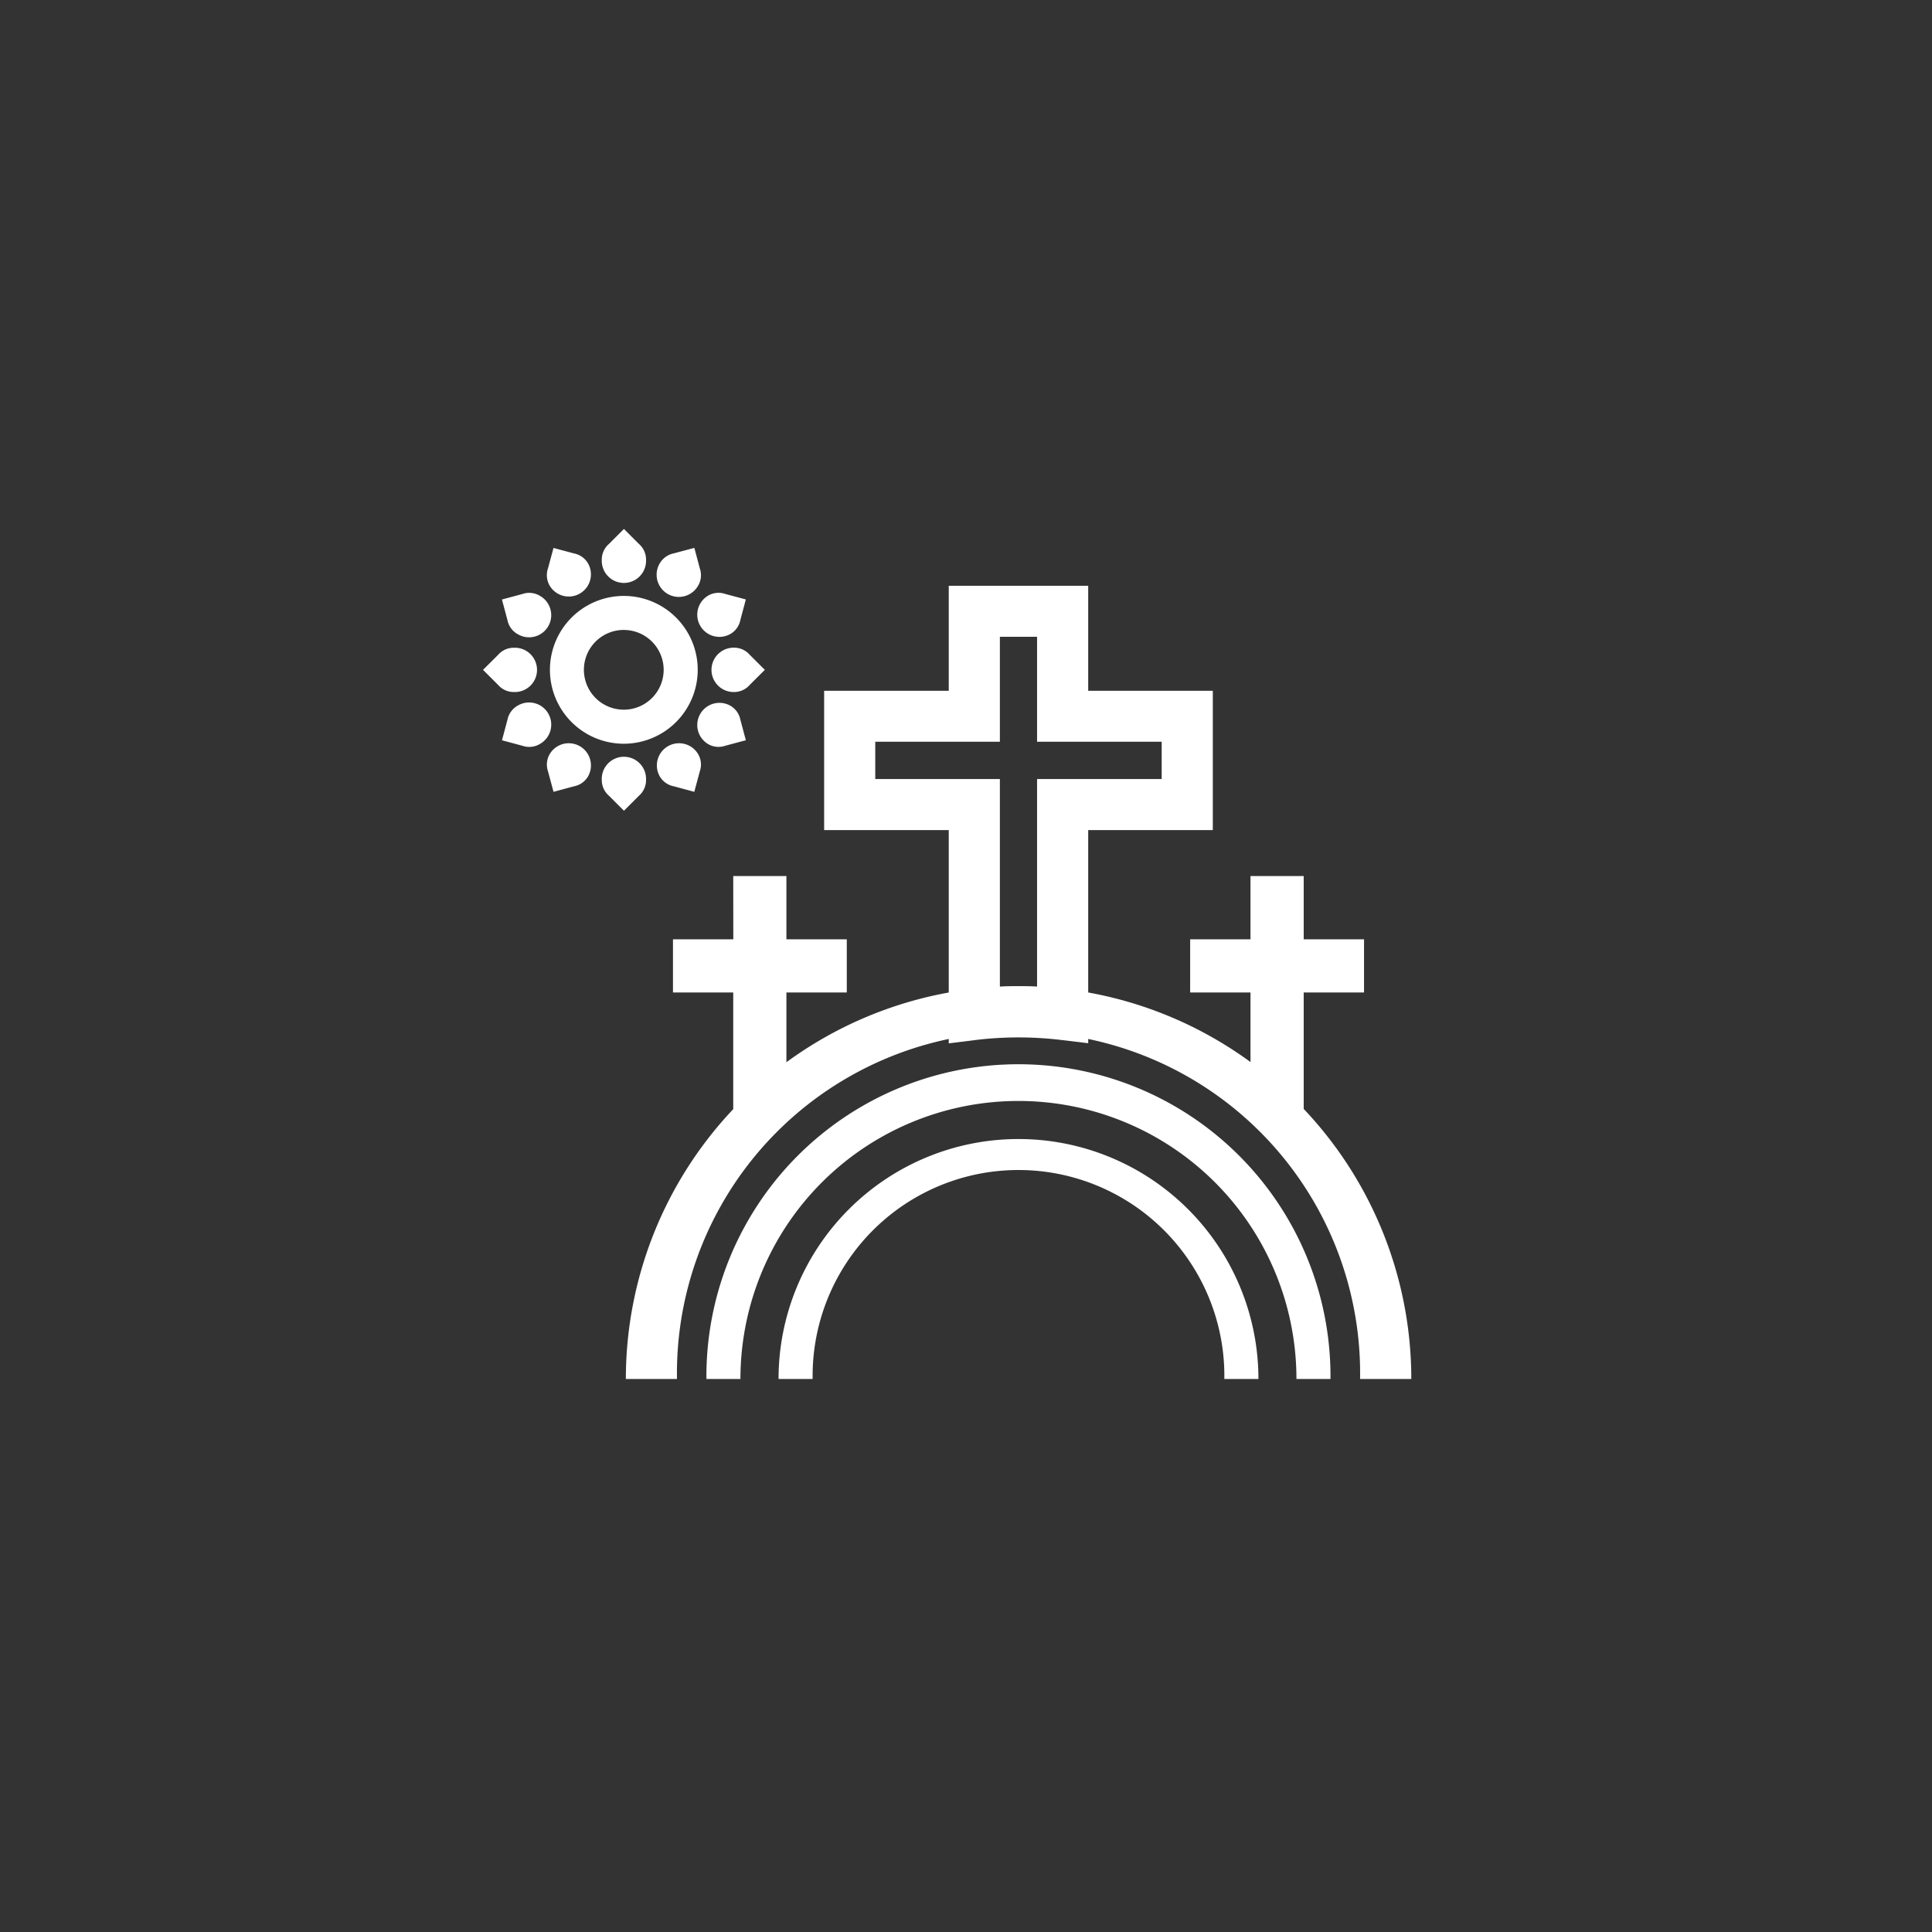
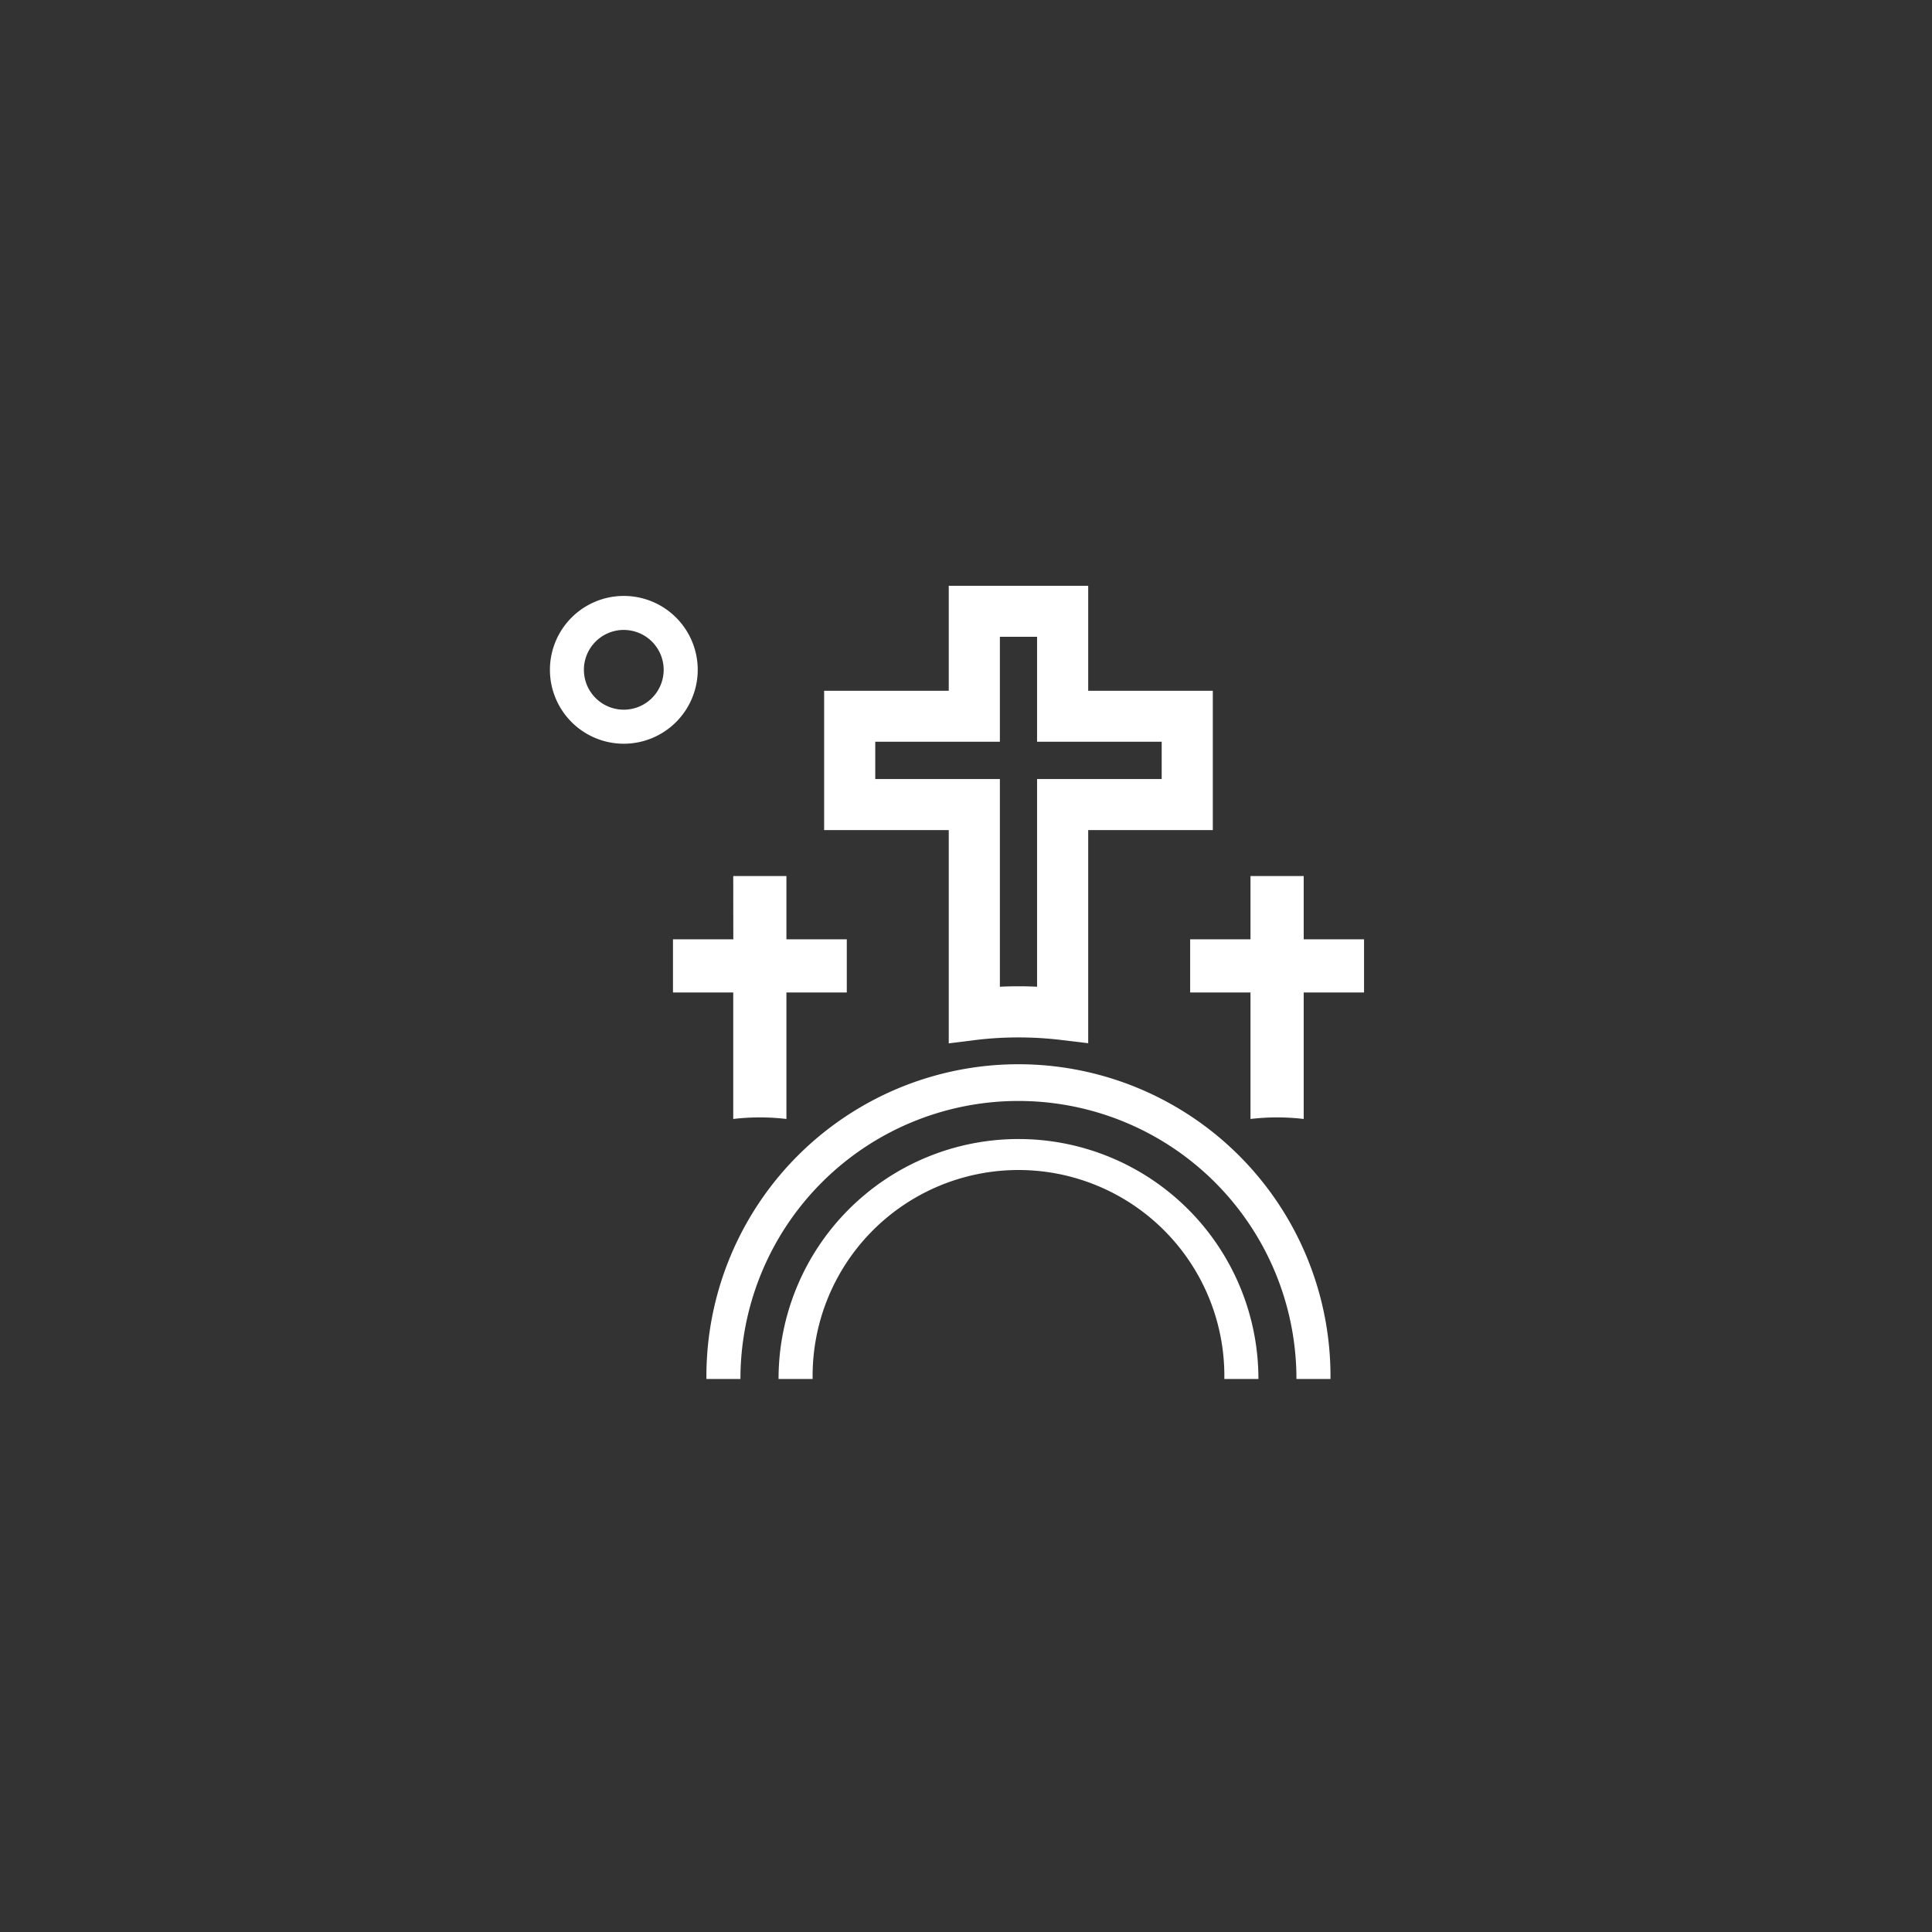
<svg xmlns="http://www.w3.org/2000/svg" width="84" height="84" viewBox="0 0 84 84">
  <rect x="0" y="0" width="84" height="84" fill="#333333" stroke="none" />
  <g id="그룹_5180" data-name="그룹 5180" transform="translate(-1254 -731)">
    <circle id="타원_323" data-name="타원 323" cx="42" cy="42" r="42" transform="translate(1254 731)" fill="none" />
    <g id="그룹_5177" data-name="그룹 5177" transform="translate(963.764 276.221)">
-       <path id="패스_7001" data-name="패스 7001" d="M347.762,502.464h-2.223a14.852,14.852,0,1,0-29.7,0h-2.223a17.075,17.075,0,0,1,34.15,0Z" transform="translate(3.831 12.271)" fill="#fff" />
      <path id="패스_7002" data-name="패스 7002" d="M342.088,500.3h-1.481a12.087,12.087,0,0,0-24.174,0h-1.479a13.567,13.567,0,1,1,27.133,0Zm-3.135,0h-1.481a8.951,8.951,0,1,0-17.9,0H318.09a10.432,10.432,0,0,1,20.864,0Z" transform="translate(5.996 14.434)" fill="#fff" />
      <path id="패스_7003" data-name="패스 7003" d="M322.332,498.619v-9.273h-5.418v-6.058h5.418v-4.564h6.063v4.564h5.418v6.058h-5.418v9.266l-1.243-.149a15.568,15.568,0,0,0-3.574,0Zm-3.195-11.494h5.418v9.031c.536-.026,1.081-.026,1.617,0v-9.031h5.418v-1.62h-5.418v-4.564h-1.617v4.564h-5.418Z" transform="translate(9.154 1.524)" fill="#fff" />
      <path id="패스_7004" data-name="패스 7004" d="M317.02,483.555h2.312v2.751h2.625v2.312h-2.625v5.5a9.868,9.868,0,0,0-2.312,0v-5.5H314.4v-2.312h2.623Z" transform="translate(5.096 9.312)" fill="#fff" fill-rule="evenodd" />
      <path id="패스_7005" data-name="패스 7005" d="M325.629,483.555h2.314v2.751h2.623v2.312h-2.623v5.5a9.89,9.89,0,0,0-2.314,0v-5.5h-2.623v-2.312h2.623Z" transform="translate(18.976 9.312)" fill="#fff" fill-rule="evenodd" />
      <path id="패스_7006" data-name="패스 7006" d="M315.565,485.319a3.213,3.213,0,1,1,3.213-3.213A3.216,3.216,0,0,1,315.565,485.319Zm0-4.948a1.734,1.734,0,1,0,1.732,1.734A1.735,1.735,0,0,0,315.565,480.372Z" transform="translate(1.794 1.796)" fill="#fff" />
-       <path id="패스_7007" data-name="패스 7007" d="M316.4,479.13a.963.963,0,1,0,1.925,0,.9.9,0,0,0-.308-.7l-.653-.653-.653.653a.9.9,0,0,0-.311.7Zm2.513.157a.965.965,0,0,0,1.672.964.9.9,0,0,0,.078-.758l-.238-.893-.893.238a.919.919,0,0,0-.619.449Zm2.1,1.395a.9.9,0,0,1,.76-.078l.891.238-.238.891a.9.9,0,0,1-.449.619.964.964,0,0,1-.964-1.669Zm1.121,2.257a.964.964,0,1,0,0,1.928.9.9,0,0,0,.7-.311l.656-.653-.656-.653a.9.9,0,0,0-.7-.311Zm-.157,2.516a.964.964,0,0,0-.964,1.669.9.9,0,0,0,.76.078l.891-.238-.238-.893a.9.9,0,0,0-.449-.616Zm-1.395,2.1a.893.893,0,0,1,.081.758l-.24.893-.891-.24a.9.9,0,0,1-.619-.447.964.964,0,0,1,1.669-.964Zm-2.257,1.121a.963.963,0,1,0-1.925,0,.905.905,0,0,0,.311.7l.653.653.653-.653a.9.9,0,0,0,.308-.7Zm-2.513-.157a.964.964,0,0,0-1.669-.964.9.9,0,0,0-.081.758l.24.893.891-.24a.9.9,0,0,0,.619-.447Zm-2.1-1.395a.9.9,0,0,1-.758.081l-.893-.24.238-.891a.91.91,0,0,1,.452-.619.963.963,0,1,1,.961,1.669Zm-1.121-2.257a.963.963,0,1,0,0-1.925.9.9,0,0,0-.7.311l-.653.65.653.653a.9.9,0,0,0,.7.311Zm.159-2.513a.963.963,0,1,0,.961-1.669.9.9,0,0,0-.758-.081l-.893.24.238.891a.9.9,0,0,0,.452.619Zm1.392-2.1a.907.907,0,0,1-.081-.76l.24-.891.891.238a.908.908,0,0,1,.619.449.964.964,0,0,1-1.669.964Z" transform="translate(0 0)" fill="#fff" fill-rule="evenodd" />
    </g>
  </g>
</svg>